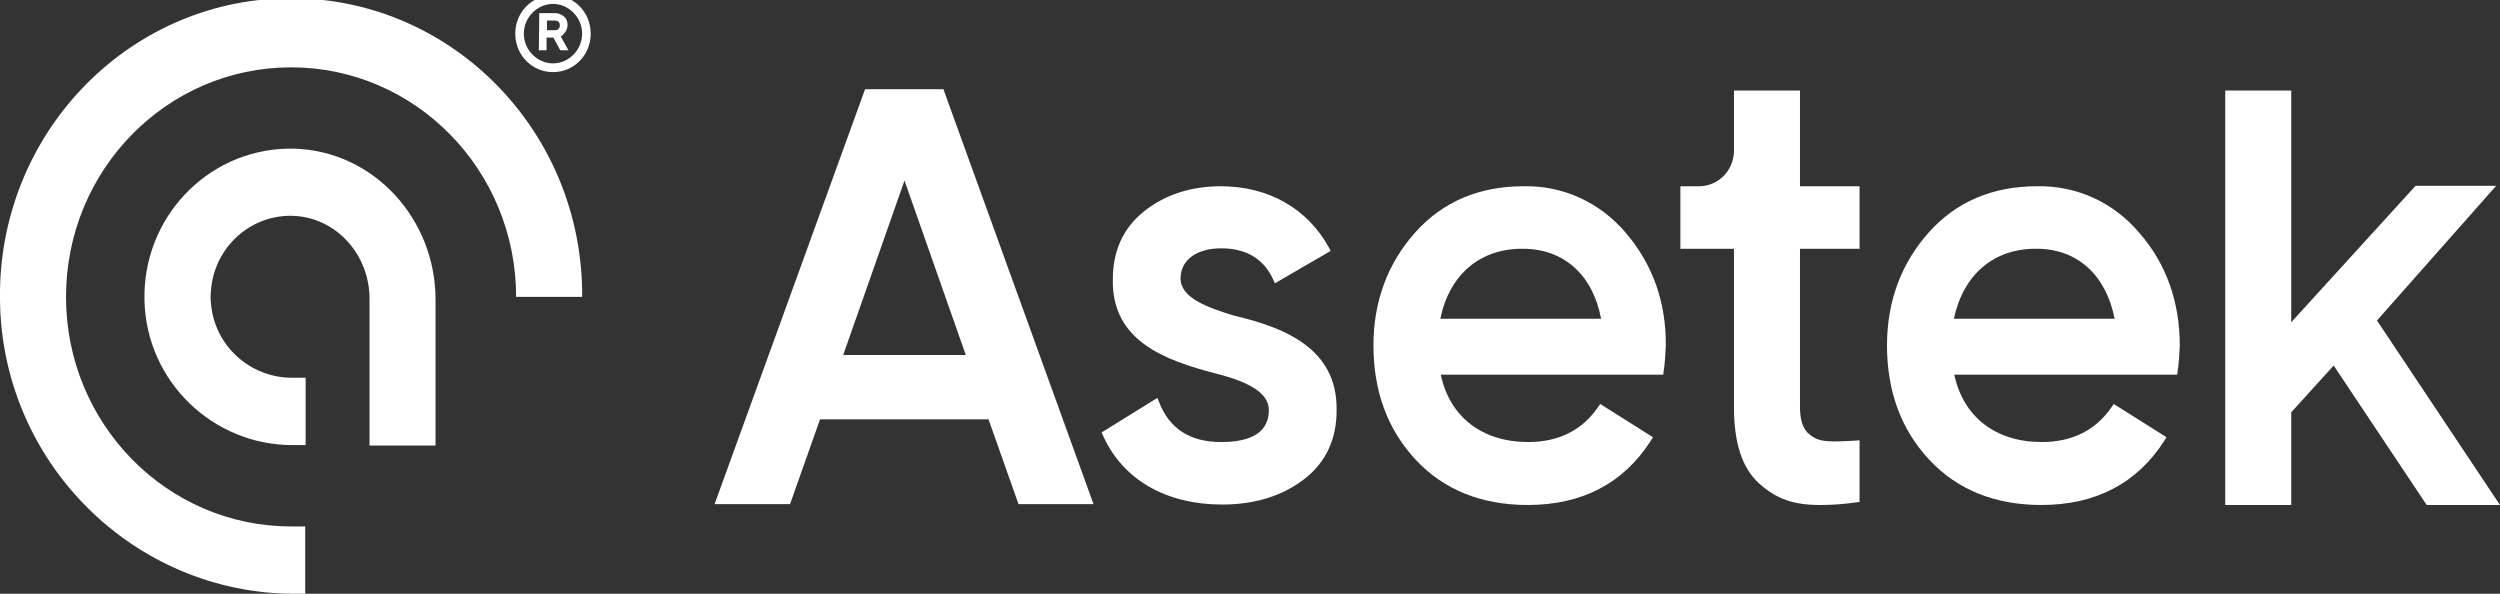
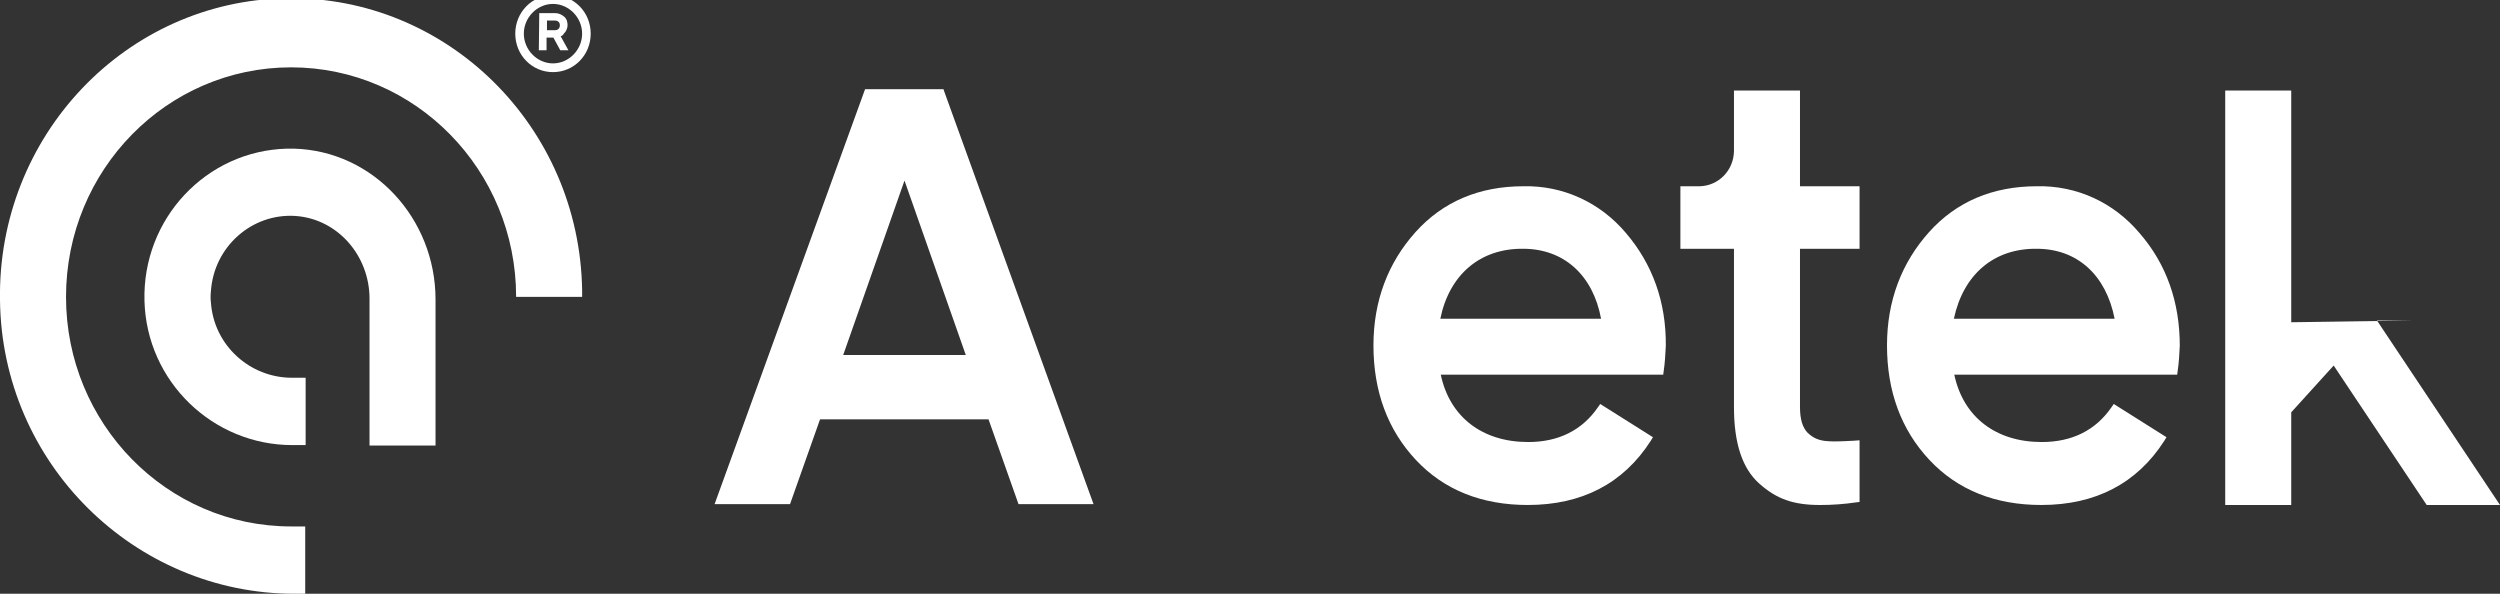
<svg xmlns="http://www.w3.org/2000/svg" width="160" height="38" viewBox="0 0 160 38" fill="none">
  <rect x="0" y="0" width="160" height="38" fill="#333333" stroke="none" />
  <g clip-path="url(#clip0)">
-     <path d="M152.126 20.512L159.753 11.893H154.595L146.639 20.624V5.793H142.414V32.32H146.639V26.388L149.355 23.394L155.309 32.32H160L152.126 20.512Z" fill="white" />
-     <path d="M78.985 20.203C77.339 19.699 75.556 19.083 75.556 17.824C75.556 16.649 76.571 15.893 78.162 15.893C79.753 15.893 80.878 16.565 81.481 17.88L81.591 18.132L85.158 16.061L85.048 15.837C83.676 13.347 81.18 11.92 78.135 11.92C76.187 11.92 74.513 12.48 73.196 13.543C71.879 14.606 71.221 16.061 71.221 17.88C71.139 21.826 74.568 23.057 77.778 23.896C80.137 24.484 81.207 25.239 81.207 26.247C81.207 27.59 80.192 28.29 78.162 28.29C76.132 28.29 74.842 27.422 74.184 25.743L74.074 25.463L70.508 27.674L70.59 27.87C71.852 30.696 74.623 32.291 78.217 32.291C80.274 32.291 82.03 31.759 83.429 30.696C84.829 29.633 85.542 28.15 85.542 26.275C85.624 22.245 82.085 20.93 78.985 20.203Z" fill="white" />
+     <path d="M152.126 20.512H154.595L146.639 20.624V5.793H142.414V32.32H146.639V26.388L149.355 23.394L155.309 32.32H160L152.126 20.512Z" fill="white" />
    <path d="M104.06 14.914C102.414 12.955 100.028 11.864 97.504 11.92C94.678 11.92 92.346 12.899 90.59 14.858C88.834 16.817 87.901 19.251 87.901 22.106C87.901 25.044 88.807 27.506 90.617 29.437C92.428 31.368 94.842 32.319 97.778 32.319C101.235 32.319 103.896 30.948 105.652 28.206L105.789 27.982L102.414 25.855L102.277 26.051C101.262 27.534 99.753 28.29 97.805 28.29C94.87 28.29 92.785 26.695 92.209 23.98H106.447L106.475 23.756C106.557 23.225 106.584 22.665 106.612 22.134C106.639 19.335 105.761 16.901 104.06 14.914ZM97.476 15.921C100.082 15.921 101.948 17.6 102.469 20.399H92.181C92.757 17.573 94.733 15.893 97.476 15.921Z" fill="white" />
    <path d="M119.012 15.923V11.921H115.199V5.793H110.974V9.683C110.947 10.914 109.986 11.893 108.779 11.921H107.545V15.923H110.974V26.052C110.974 28.347 111.495 29.97 112.593 30.949C113.69 31.928 114.76 32.32 116.488 32.32C117.257 32.32 118.025 32.264 118.793 32.152L119.012 32.124V28.179L118.628 28.207C116.955 28.291 116.351 28.319 115.693 27.703C115.364 27.367 115.199 26.836 115.199 26.052V15.923H119.012Z" fill="white" />
    <path d="M136.927 14.914C135.281 12.955 132.894 11.864 130.37 11.92C127.544 11.92 125.213 12.899 123.457 14.858C121.701 16.817 120.768 19.251 120.768 22.106C120.768 25.044 121.673 27.506 123.484 29.437C125.295 31.368 127.709 32.319 130.645 32.319C134.101 32.319 136.763 30.948 138.518 28.206L138.656 27.982L135.281 25.855L135.144 26.051C134.129 27.534 132.62 28.29 130.672 28.29C127.737 28.29 125.651 26.695 125.075 23.98H139.341L139.369 23.756C139.451 23.225 139.479 22.665 139.506 22.134C139.506 19.335 138.656 16.901 136.927 14.914ZM130.343 15.921C132.949 15.921 134.787 17.6 135.336 20.399H125.048C125.651 17.573 127.599 15.893 130.343 15.921Z" fill="white" />
    <path d="M60.439 5.877L60.384 5.709H55.364L45.734 32.264H50.562L52.483 26.836H63.265L65.185 32.264H69.986L60.439 5.877ZM61.811 22.722H53.964L57.888 11.557L61.811 22.722Z" fill="white" />
    <path d="M19.534 38.001H18.848C8.615 38.001 0.11 29.662 -6.73602e-06 19.197C-0.165 8.704 8.038 0.057 18.326 -0.111C28.614 -0.279 37.092 8.088 37.257 18.581C37.257 18.721 37.257 18.861 37.257 19.001H33.032C33.032 10.886 26.584 4.31 18.628 4.31C10.672 4.31 4.225 10.886 4.225 19.001C4.225 27.116 10.672 33.692 18.628 33.692H19.534V38.001Z" fill="white" />
    <path d="M27.874 28.514H23.649V19.112C23.649 16.369 21.619 14.019 18.93 13.823C16.132 13.627 13.69 15.782 13.498 18.636C13.47 18.888 13.47 19.112 13.498 19.363C13.69 22.106 15.995 24.176 18.683 24.176H19.561V28.486H18.711C13.635 28.486 9.383 24.428 9.246 19.252C9.108 13.991 13.196 9.654 18.354 9.514C18.518 9.514 18.683 9.514 18.82 9.514C23.896 9.654 27.874 13.991 27.874 19.168V28.514Z" fill="white" />
    <path d="M34.513 0.84H35.528C35.747 0.84 35.939 0.924 36.104 1.064C36.269 1.204 36.324 1.399 36.324 1.623C36.324 1.707 36.296 1.819 36.269 1.875C36.241 1.931 36.214 2.015 36.159 2.071C36.104 2.127 36.077 2.155 36.049 2.211C36.022 2.267 35.967 2.267 35.939 2.295L35.885 2.323L36.378 3.218H35.857L35.418 2.407H34.979V3.218H34.485L34.513 0.84ZM35.747 1.399C35.693 1.344 35.61 1.316 35.528 1.316H35.007V1.931H35.528C35.61 1.931 35.693 1.903 35.747 1.847C35.802 1.791 35.83 1.707 35.83 1.623C35.83 1.511 35.802 1.455 35.747 1.399Z" fill="white" />
    <path d="M35.391 4.616C34.047 4.616 32.977 3.525 32.977 2.154C32.977 0.783 34.047 -0.309 35.391 -0.309C36.735 -0.309 37.805 0.783 37.805 2.154C37.805 3.525 36.735 4.616 35.391 4.616ZM35.391 0.251C34.376 0.251 33.525 1.119 33.525 2.154C33.525 3.189 34.376 4.057 35.391 4.057C36.406 4.057 37.256 3.189 37.256 2.154C37.256 1.119 36.406 0.251 35.391 0.251Z" fill="white" />
  </g>
  <defs>
    <clipPath id="clip0">
      <rect width="160" height="38" fill="white" />
    </clipPath>
  </defs>
</svg>